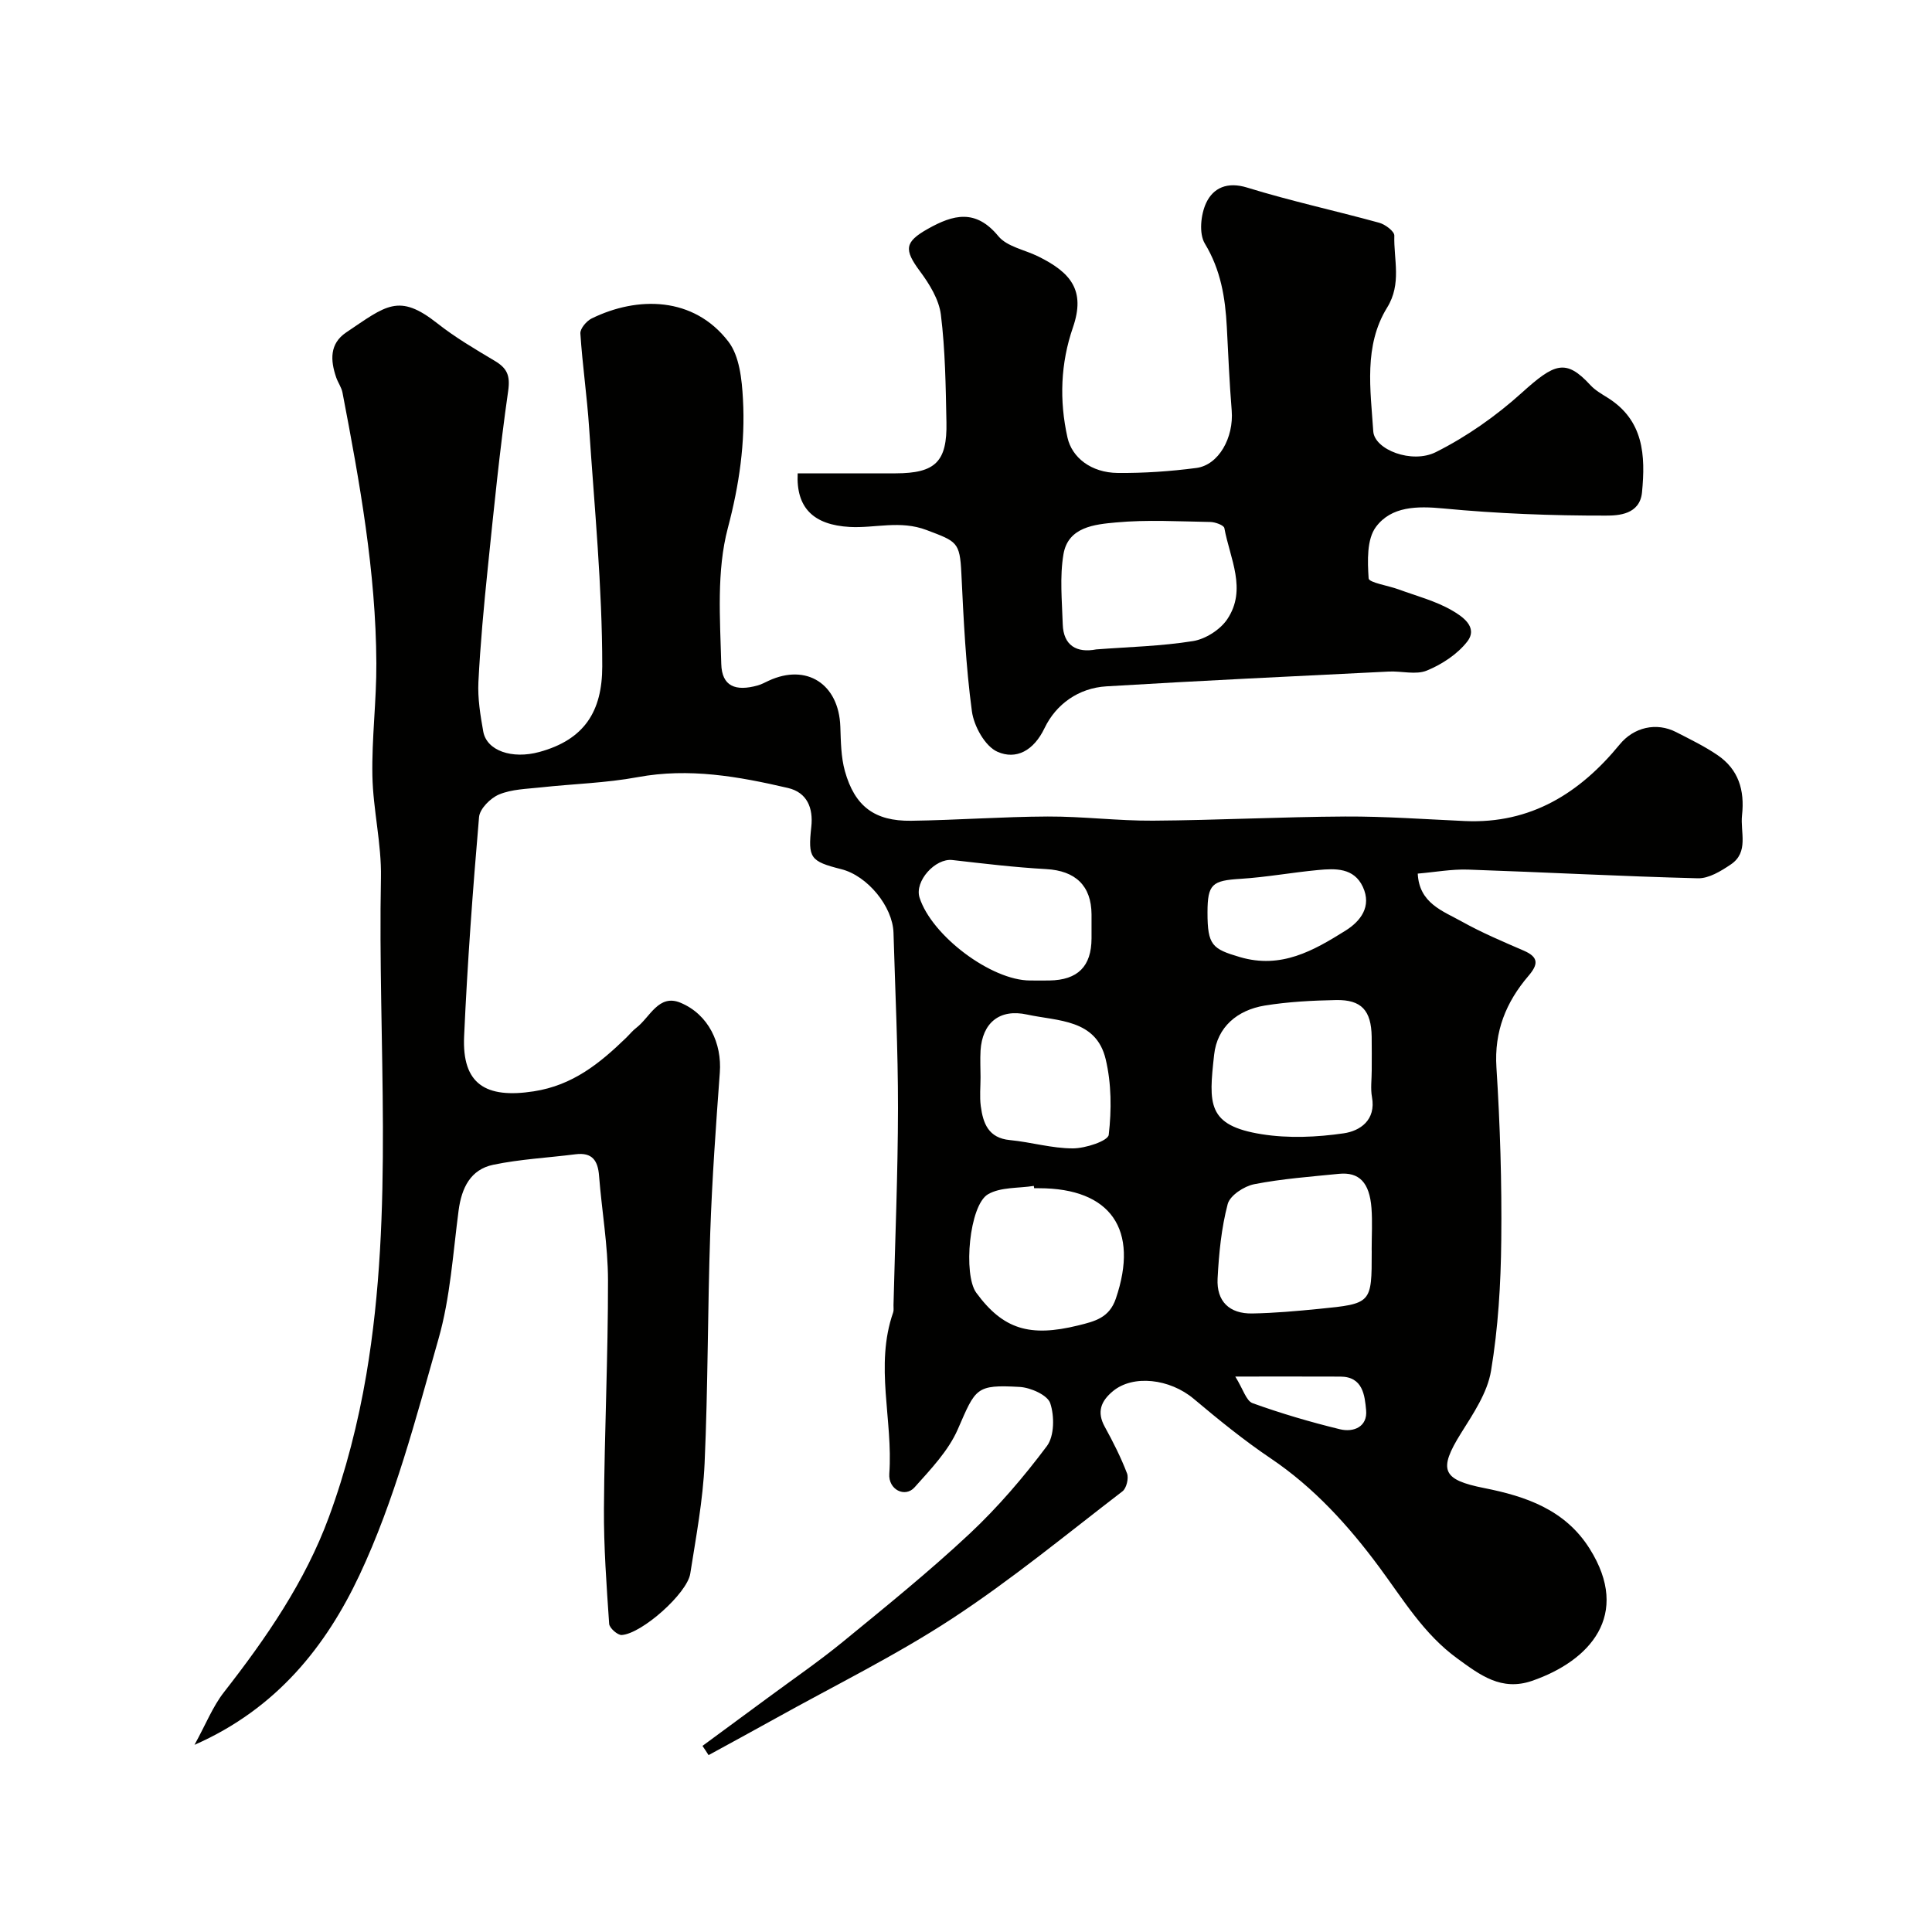
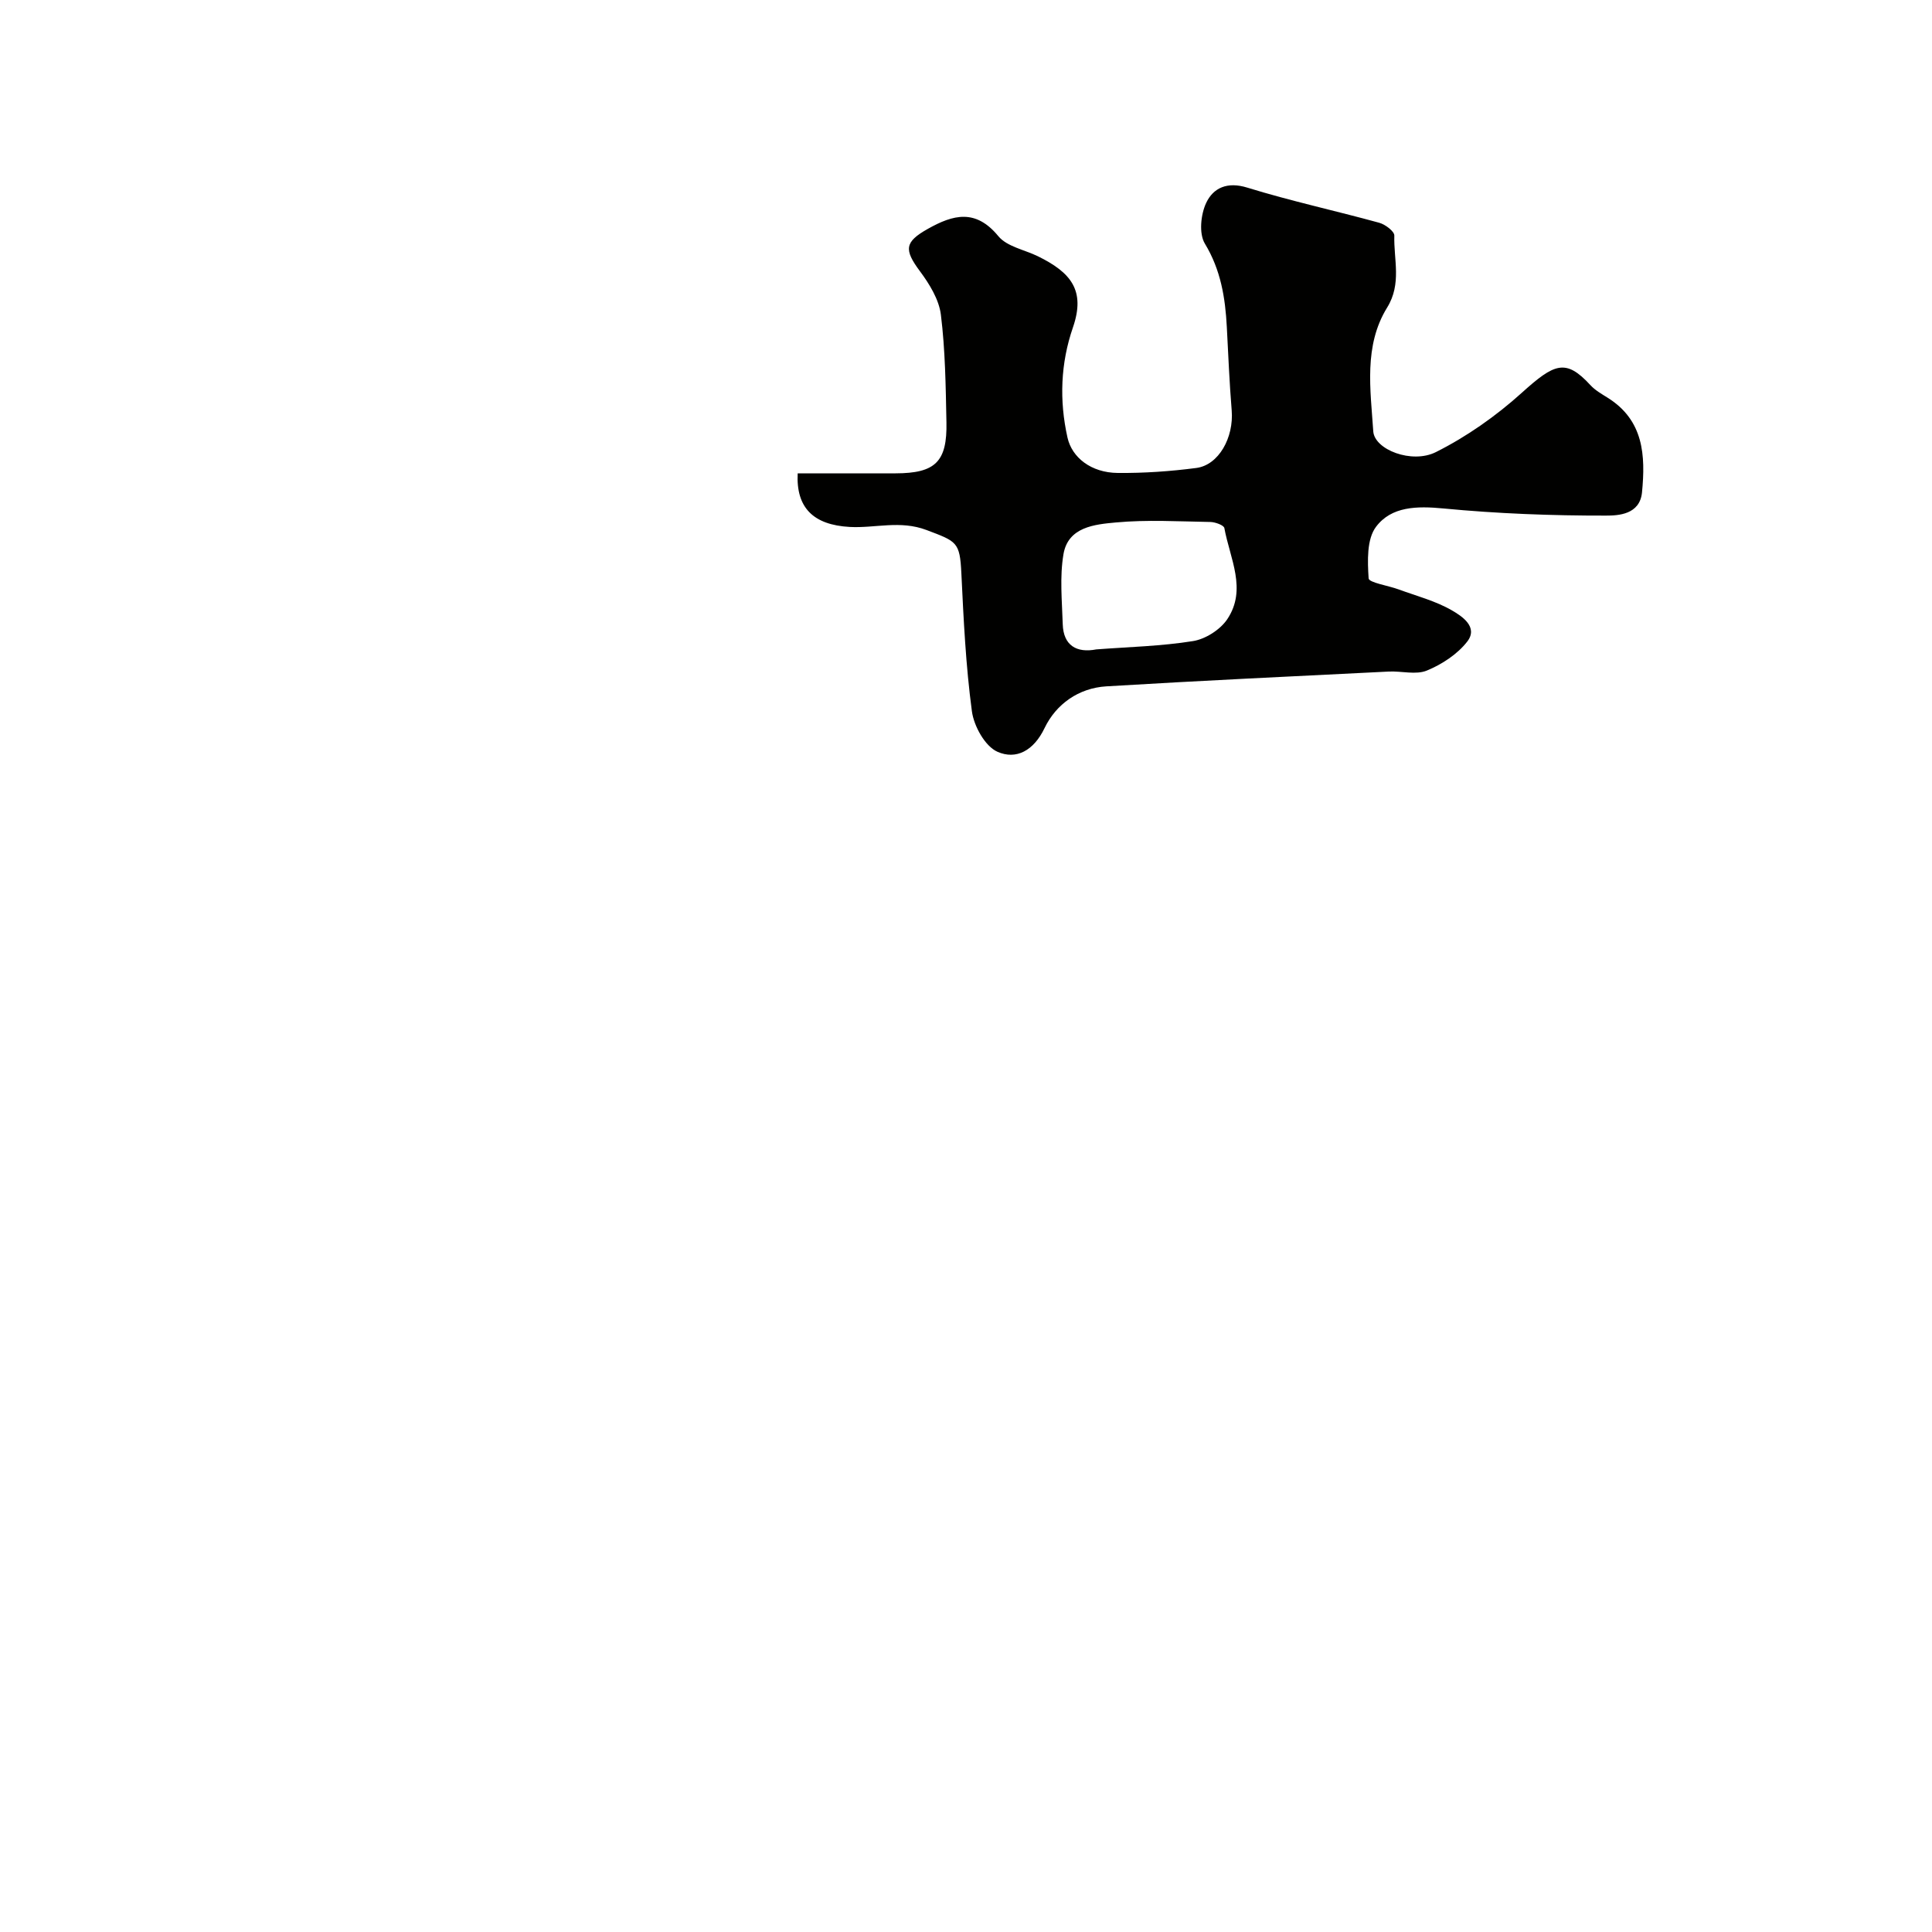
<svg xmlns="http://www.w3.org/2000/svg" enable-background="new 0 0 400 400" viewBox="0 0 400 400">
  <g fill="#010100">
-     <path d="m145.44 361.47c4.45-3.27 8.9-6.54 13.34-9.82 5.25-3.89 10.66-7.59 15.71-11.72 8.9-7.29 17.87-14.54 26.26-22.39 5.87-5.5 11.18-11.71 16-18.15 1.55-2.08 1.58-6.21.69-8.87-.56-1.69-4.06-3.24-6.32-3.37-9.1-.51-9.1.23-12.81 8.75-1.95 4.48-5.63 8.31-8.96 12.04-1.97 2.2-5.47.48-5.23-2.82.8-11.13-3.06-22.36.8-33.4.16-.45.05-.99.07-1.49.33-13.6.91-27.2.93-40.8.01-12.1-.58-24.2-.93-36.3-.16-5.46-5.4-11.81-10.79-13.17-6.48-1.64-6.93-2.31-6.23-8.77.43-3.88-.85-7.12-4.84-8.05-10.22-2.38-20.46-4.21-31.1-2.24-6.59 1.22-13.37 1.39-20.05 2.12-2.92.32-6.01.37-8.64 1.46-1.79.74-4.02 2.97-4.16 4.7-1.3 15.1-2.41 30.23-3.09 45.37-.45 9.9 4.45 12.94 14.41 11.4 8.09-1.25 13.66-5.79 19.11-11.06.72-.7 1.35-1.5 2.14-2.1 2.83-2.17 4.61-7.08 9.15-5.18 5.84 2.44 8.58 8.45 8.13 14.46-.81 11.02-1.6 22.05-1.98 33.09-.55 15.93-.46 31.88-1.17 47.79-.34 7.65-1.78 15.27-2.97 22.86-.64 4.08-9.97 12.4-14.18 12.7-.85.06-2.55-1.44-2.61-2.31-.54-7.94-1.13-15.9-1.08-23.85.1-15.77.86-31.53.84-47.3-.01-7.2-1.29-14.4-1.85-21.6-.24-3.18-1.42-4.91-4.88-4.47-5.68.72-11.44 1.01-17.02 2.17-4.72.98-6.56 4.79-7.18 9.45-1.17 8.9-1.72 18.03-4.16 26.59-4.71 16.55-9.09 33.46-16.37 48.93-6.84 14.53-17.02 27.61-34.15 35.13 2.34-4.25 3.77-7.92 6.09-10.89 8.75-11.2 16.81-22.9 21.72-36.23 3.51-9.52 6.07-19.54 7.77-29.56 5.78-34.1 2.35-68.55 3.02-102.85.14-7.02-1.63-14.06-1.77-21.11-.15-7.76.86-15.53.82-23.3-.09-18.94-3.46-37.5-7.01-56.02-.21-1.1-.94-2.08-1.31-3.16-1.2-3.51-1.4-6.96 2.07-9.3 8.28-5.57 10.88-8.2 18.88-1.88 3.7 2.92 7.82 5.34 11.88 7.76 2.55 1.52 3.24 3.02 2.78 6.24-1.75 12.17-2.96 24.41-4.22 36.64-.81 7.85-1.54 15.72-1.94 23.6-.17 3.4.4 6.88 1 10.25.71 3.99 5.95 5.79 11.61 4.25 9.34-2.55 13.03-8.42 13.03-17.73 0-16.47-1.62-32.94-2.72-49.4-.43-6.52-1.39-13.01-1.81-19.53-.06-1 1.27-2.57 2.33-3.09 9.5-4.66 21.12-4.58 28.31 4.78 2.31 3 2.8 7.85 3.02 11.91.5 9.02-.76 17.75-3.13 26.7-2.35 8.89-1.61 18.72-1.36 28.12.12 4.64 2.93 5.75 7.56 4.46.78-.22 1.51-.63 2.25-.97 7.86-3.64 14.53.67 14.84 9.48.11 3.09.13 6.3.95 9.24 2.04 7.28 6.15 10.37 13.7 10.27 9.44-.13 18.87-.84 28.3-.88 7.27-.03 14.54.91 21.8.86 13.27-.09 26.53-.79 39.8-.86 8.27-.04 16.54.57 24.8.94 13.6.6 23.75-5.78 32.02-15.87 2.89-3.53 7.57-4.67 11.71-2.53 2.9 1.49 5.86 2.92 8.54 4.75 4.34 2.96 5.64 7.25 5.07 12.43-.39 3.54 1.47 7.65-2.33 10.21-2.03 1.37-4.55 2.92-6.82 2.86-15.87-.4-31.73-1.26-47.6-1.8-3.41-.11-6.84.53-10.39.83.29 6.15 5.19 7.73 9.13 9.93 4.12 2.3 8.5 4.15 12.84 6.03 3.13 1.36 2.97 2.86.94 5.23-4.63 5.42-7.1 11.47-6.62 18.94.76 11.91 1.13 23.86 1 35.79-.09 9.03-.64 18.15-2.12 27.04-.75 4.52-3.67 8.84-6.2 12.88-4.8 7.67-3.88 9.66 4.8 11.38 8.56 1.7 16.72 4.44 21.82 12.55 8.66 13.76-.01 23.25-11.92 27.36-6.36 2.19-10.77-1.2-15.48-4.63-6.95-5.05-11.19-12.2-16.16-18.91-6.33-8.55-13.48-16.46-22.49-22.53-5.55-3.74-10.78-8-15.91-12.31-4.96-4.18-12.57-5.07-16.76-1.58-2.46 2.05-3.36 4.29-1.67 7.36 1.72 3.12 3.34 6.33 4.61 9.65.38 1.01-.12 3.08-.94 3.71-11.66 8.95-23.05 18.35-35.33 26.39-11.69 7.65-24.34 13.85-36.58 20.67-4.58 2.55-9.19 5.04-13.79 7.56-.38-.62-.82-1.27-1.26-1.91zm138.56-139.83c0-2.33.03-4.67-.01-7-.09-5.43-2.1-7.69-7.38-7.59-4.93.1-9.9.35-14.76 1.14-5.65.93-9.85 4.41-10.48 10.2-1.12 10.17-1.51 14.63 9.87 16.44 5.53.88 11.41.62 16.97-.19 3.36-.49 6.72-2.72 5.84-7.52-.32-1.76-.05-3.65-.05-5.48zm-.01 36.98c0-2.83.17-5.68-.04-8.49-.4-5.3-2.54-7.52-6.75-7.1-5.87.59-11.78 1.02-17.54 2.15-2.09.41-5.01 2.33-5.48 4.11-1.31 4.98-1.82 10.23-2.09 15.4-.25 4.74 2.44 7.34 7.19 7.25 4.6-.08 9.21-.5 13.79-.95 10.93-1.08 10.93-1.12 10.93-11.87 0-.17 0-.34-.01-.5zm-69.88-12.62c-.02-.16-.05-.31-.07-.47-3.19.51-6.85.21-9.47 1.72-3.91 2.26-5.17 16.67-2.45 20.39 5.57 7.6 11.09 9.24 21.1 6.78 3.48-.86 6.44-1.57 7.8-5.55 4.87-14.28-1.02-22.86-15.91-22.86-.33-.01-.66-.01-1-.01zm-.84-43c1.33 0 2.66.02 3.99 0 5.89-.09 8.71-2.92 8.73-8.71.01-1.66.01-3.33 0-4.99-.04-5.96-3.37-9.02-9.35-9.36-6.5-.36-12.99-1.14-19.46-1.88-3.56-.41-7.87 4.39-6.8 7.77 2.52 7.91 14.86 17.17 22.89 17.17zm-10.26 20.02c0 2-.21 4.02.05 5.99.47 3.55 1.57 6.61 6.02 7.03 4.38.42 8.71 1.73 13.06 1.72 2.59 0 7.26-1.54 7.41-2.81.6-5.14.57-10.62-.63-15.65-1.98-8.34-9.94-7.87-16.28-9.25-5.71-1.25-9.27 1.73-9.63 7.47-.1 1.84-.01 3.67 0 5.5zm46.99-34.12c-.01 6.83 1 7.57 6.7 9.25 8.55 2.52 15.25-1.33 21.87-5.47 3.13-1.96 5.47-5 3.6-9.05-1.85-3.99-5.69-3.84-9.28-3.5-5.35.5-10.66 1.48-16.02 1.82-5.91.36-6.86 1.08-6.87 6.95zm5.75 96.1c1.63 2.61 2.26 5.03 3.58 5.51 5.91 2.13 11.97 3.91 18.08 5.4 2.87.7 5.75-.53 5.43-3.96-.29-3.03-.65-6.92-5.32-6.94-6.65-.03-13.3-.01-21.77-.01z" />
    <path d="m165.15 98c7.04 0 13.67.02 20.29 0 8.21-.02 10.68-2.39 10.51-10.58-.15-7.43-.24-14.91-1.15-22.26-.39-3.15-2.37-6.36-4.34-9.01-3.33-4.48-3.17-6.05 1.61-8.75 5.3-2.99 9.94-4.2 14.63 1.5 1.78 2.16 5.4 2.8 8.17 4.15 6.83 3.35 9.92 7.05 7.27 14.74-2.56 7.42-2.85 15.09-1.13 22.8.92 4.12 4.87 7.28 10.41 7.33 5.42.05 10.88-.33 16.25-1.03 4.66-.6 7.79-6.3 7.34-11.9-.47-5.75-.71-11.52-1.01-17.28-.32-6.08-1.25-11.83-4.55-17.28-1.25-2.07-.85-6.03.28-8.43 1.46-3.1 4.35-4.44 8.49-3.16 9 2.78 18.24 4.78 27.33 7.28 1.25.34 3.16 1.78 3.13 2.66-.15 4.96 1.57 9.94-1.49 14.9-4.88 7.9-3.44 16.98-2.87 25.62.25 3.79 7.99 6.8 12.97 4.3 6.38-3.2 12.44-7.46 17.75-12.25 6.79-6.13 9.12-7.17 14.23-1.62.97 1.06 2.31 1.82 3.55 2.6 7.51 4.68 7.88 11.96 7.14 19.61-.45 4.6-4.89 4.81-7.47 4.81-11.22.02-22.49-.41-33.66-1.48-5.46-.52-10.75-.45-13.94 3.8-1.94 2.57-1.76 7.09-1.53 10.68.06.88 4.03 1.48 6.18 2.27 3.73 1.37 7.67 2.39 11.06 4.35 2.05 1.19 5.53 3.43 3.17 6.47-2.04 2.62-5.24 4.71-8.35 5.99-2.28.94-5.26.07-7.92.21-19.48.97-38.97 1.88-58.44 3.06-5.74.35-10.41 3.67-12.8 8.65-2.25 4.69-5.88 6.6-9.74 4.9-2.57-1.13-4.89-5.31-5.3-8.4-1.27-9.45-1.72-19.02-2.18-28.56-.31-6.51-.95-6.58-7.2-8.95-5.49-2.08-10.63-.36-15.9-.64-7.54-.42-11.14-3.97-10.79-11.1zm61.83 36.45c6.68-.51 13.43-.66 20.02-1.72 2.58-.41 5.62-2.35 7.08-4.51 4.16-6.18.55-12.61-.59-18.89-.11-.59-1.88-1.24-2.89-1.26-6.53-.11-13.1-.5-19.57.1-4.36.4-9.89.91-10.85 6.57-.8 4.71-.3 9.68-.15 14.52.14 4.38 2.87 5.98 6.95 5.19z" />
  </g>
</svg>